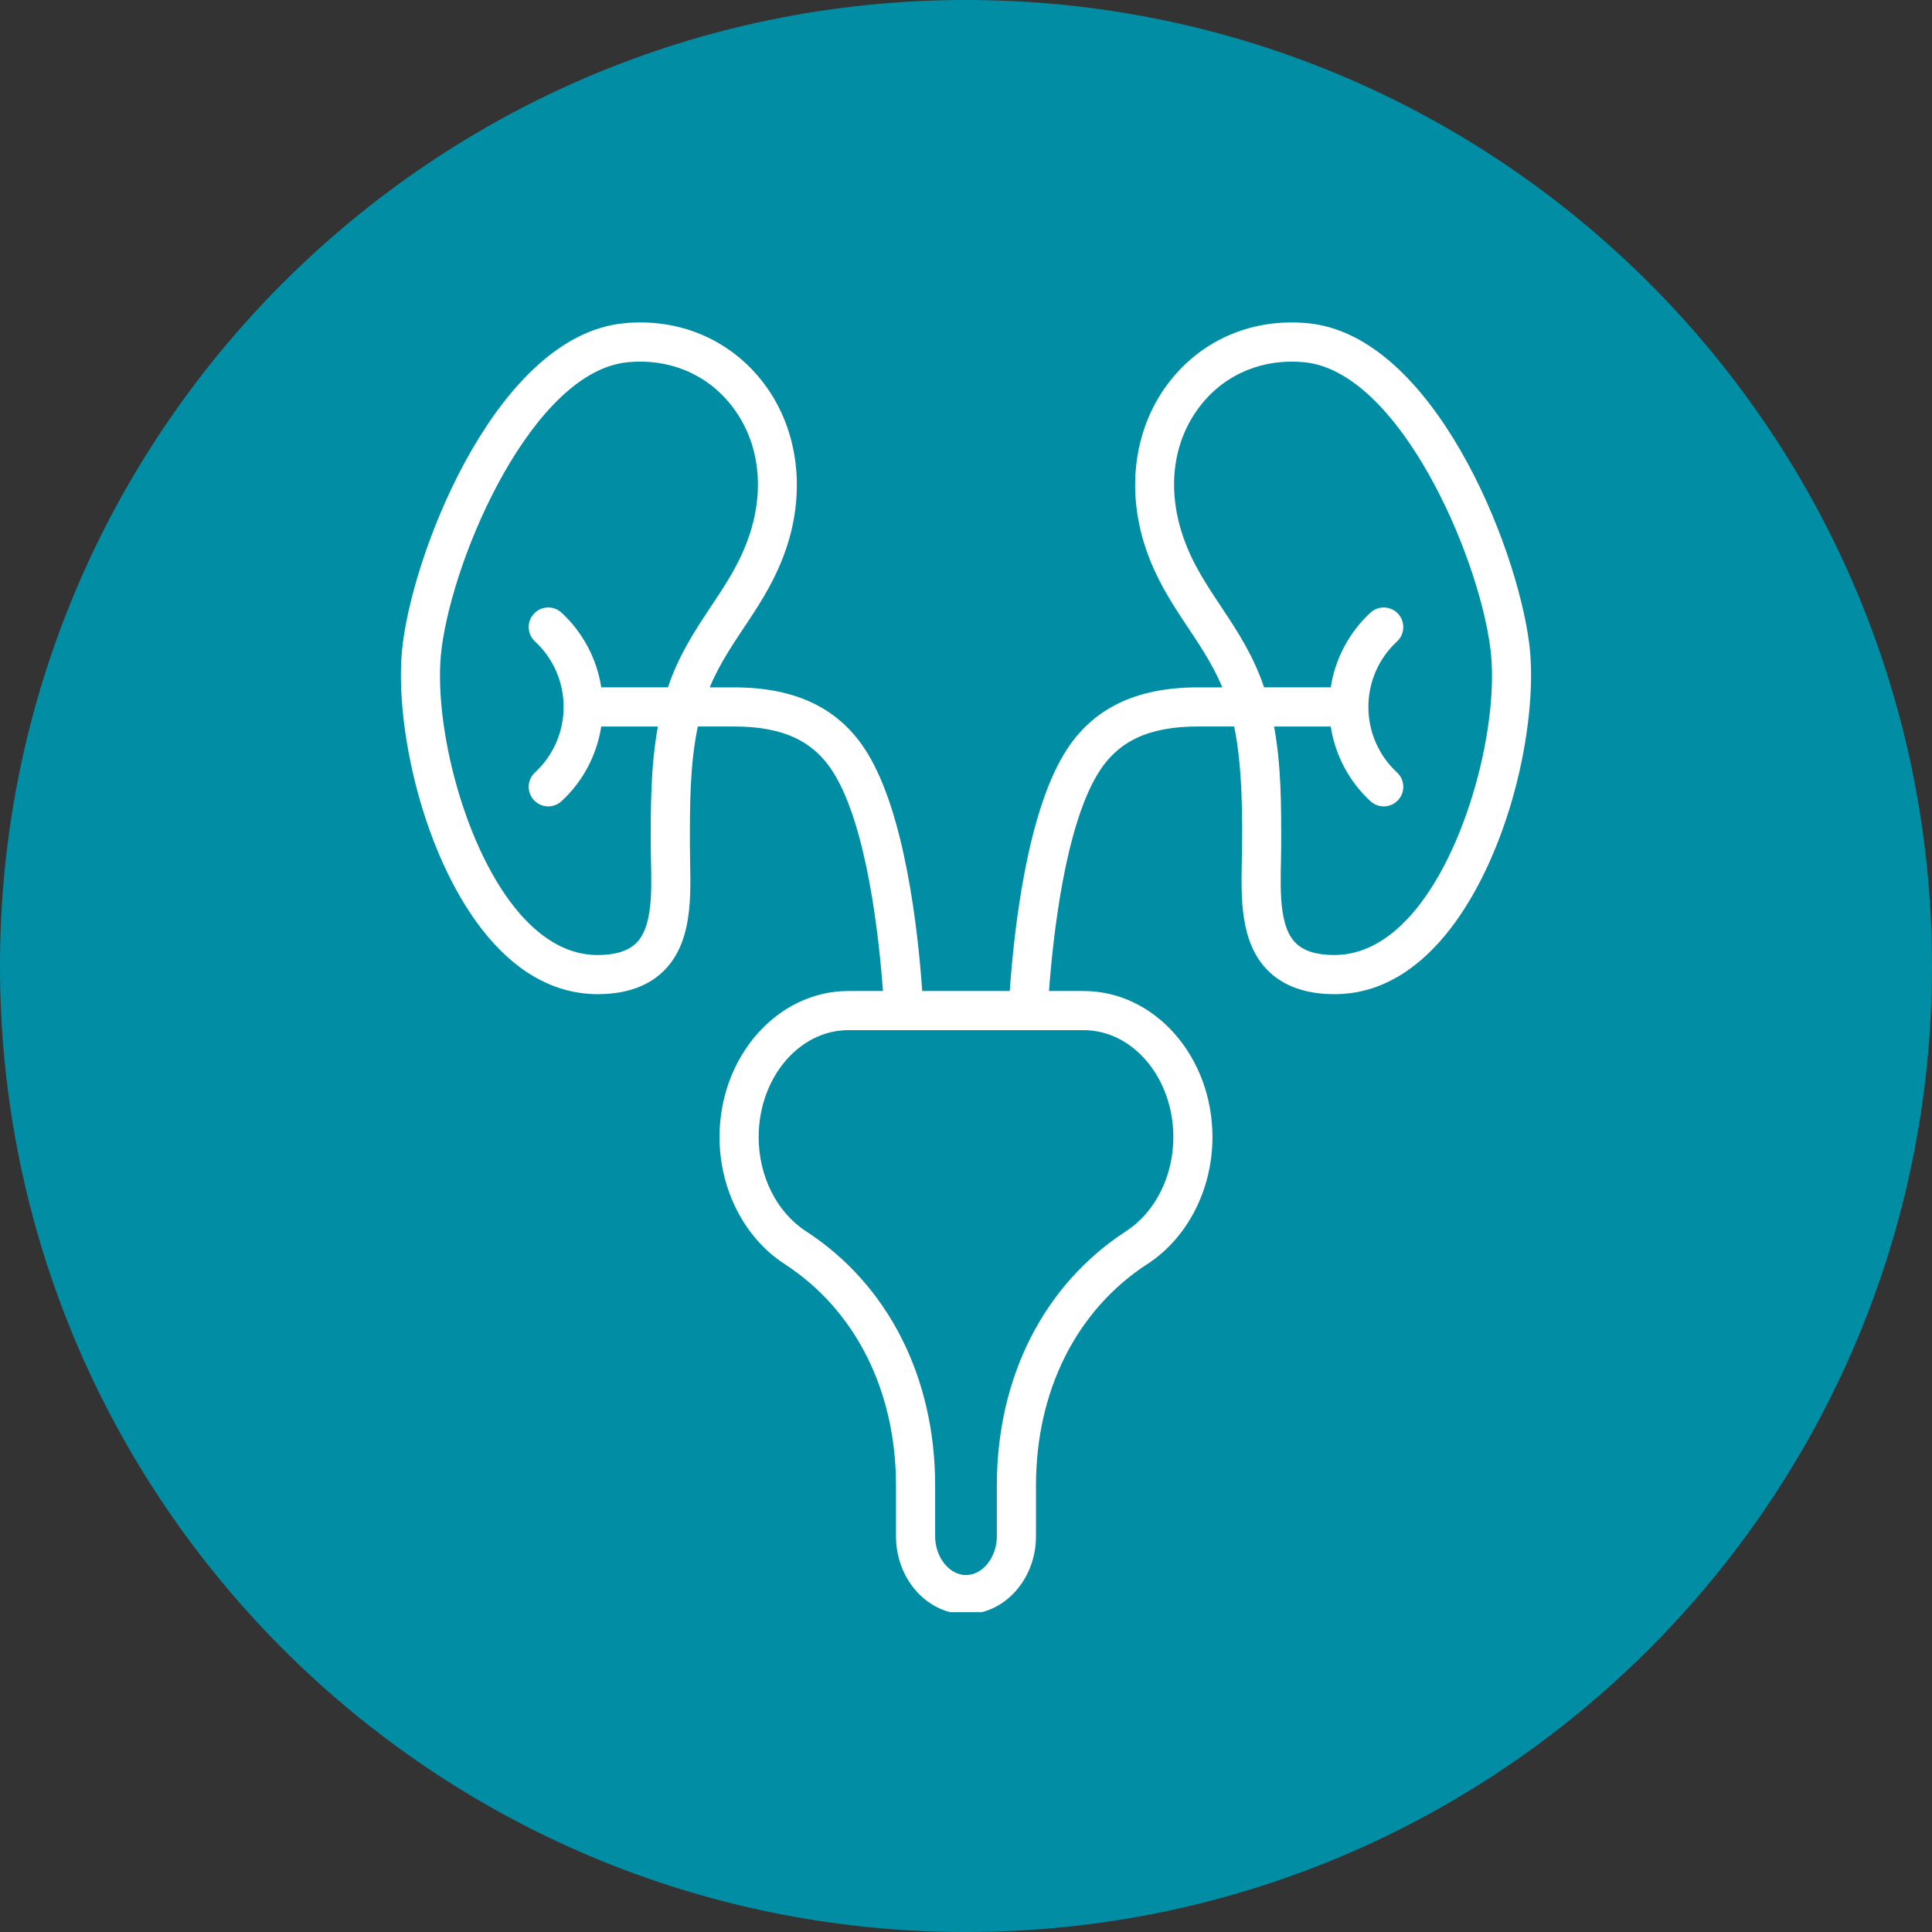
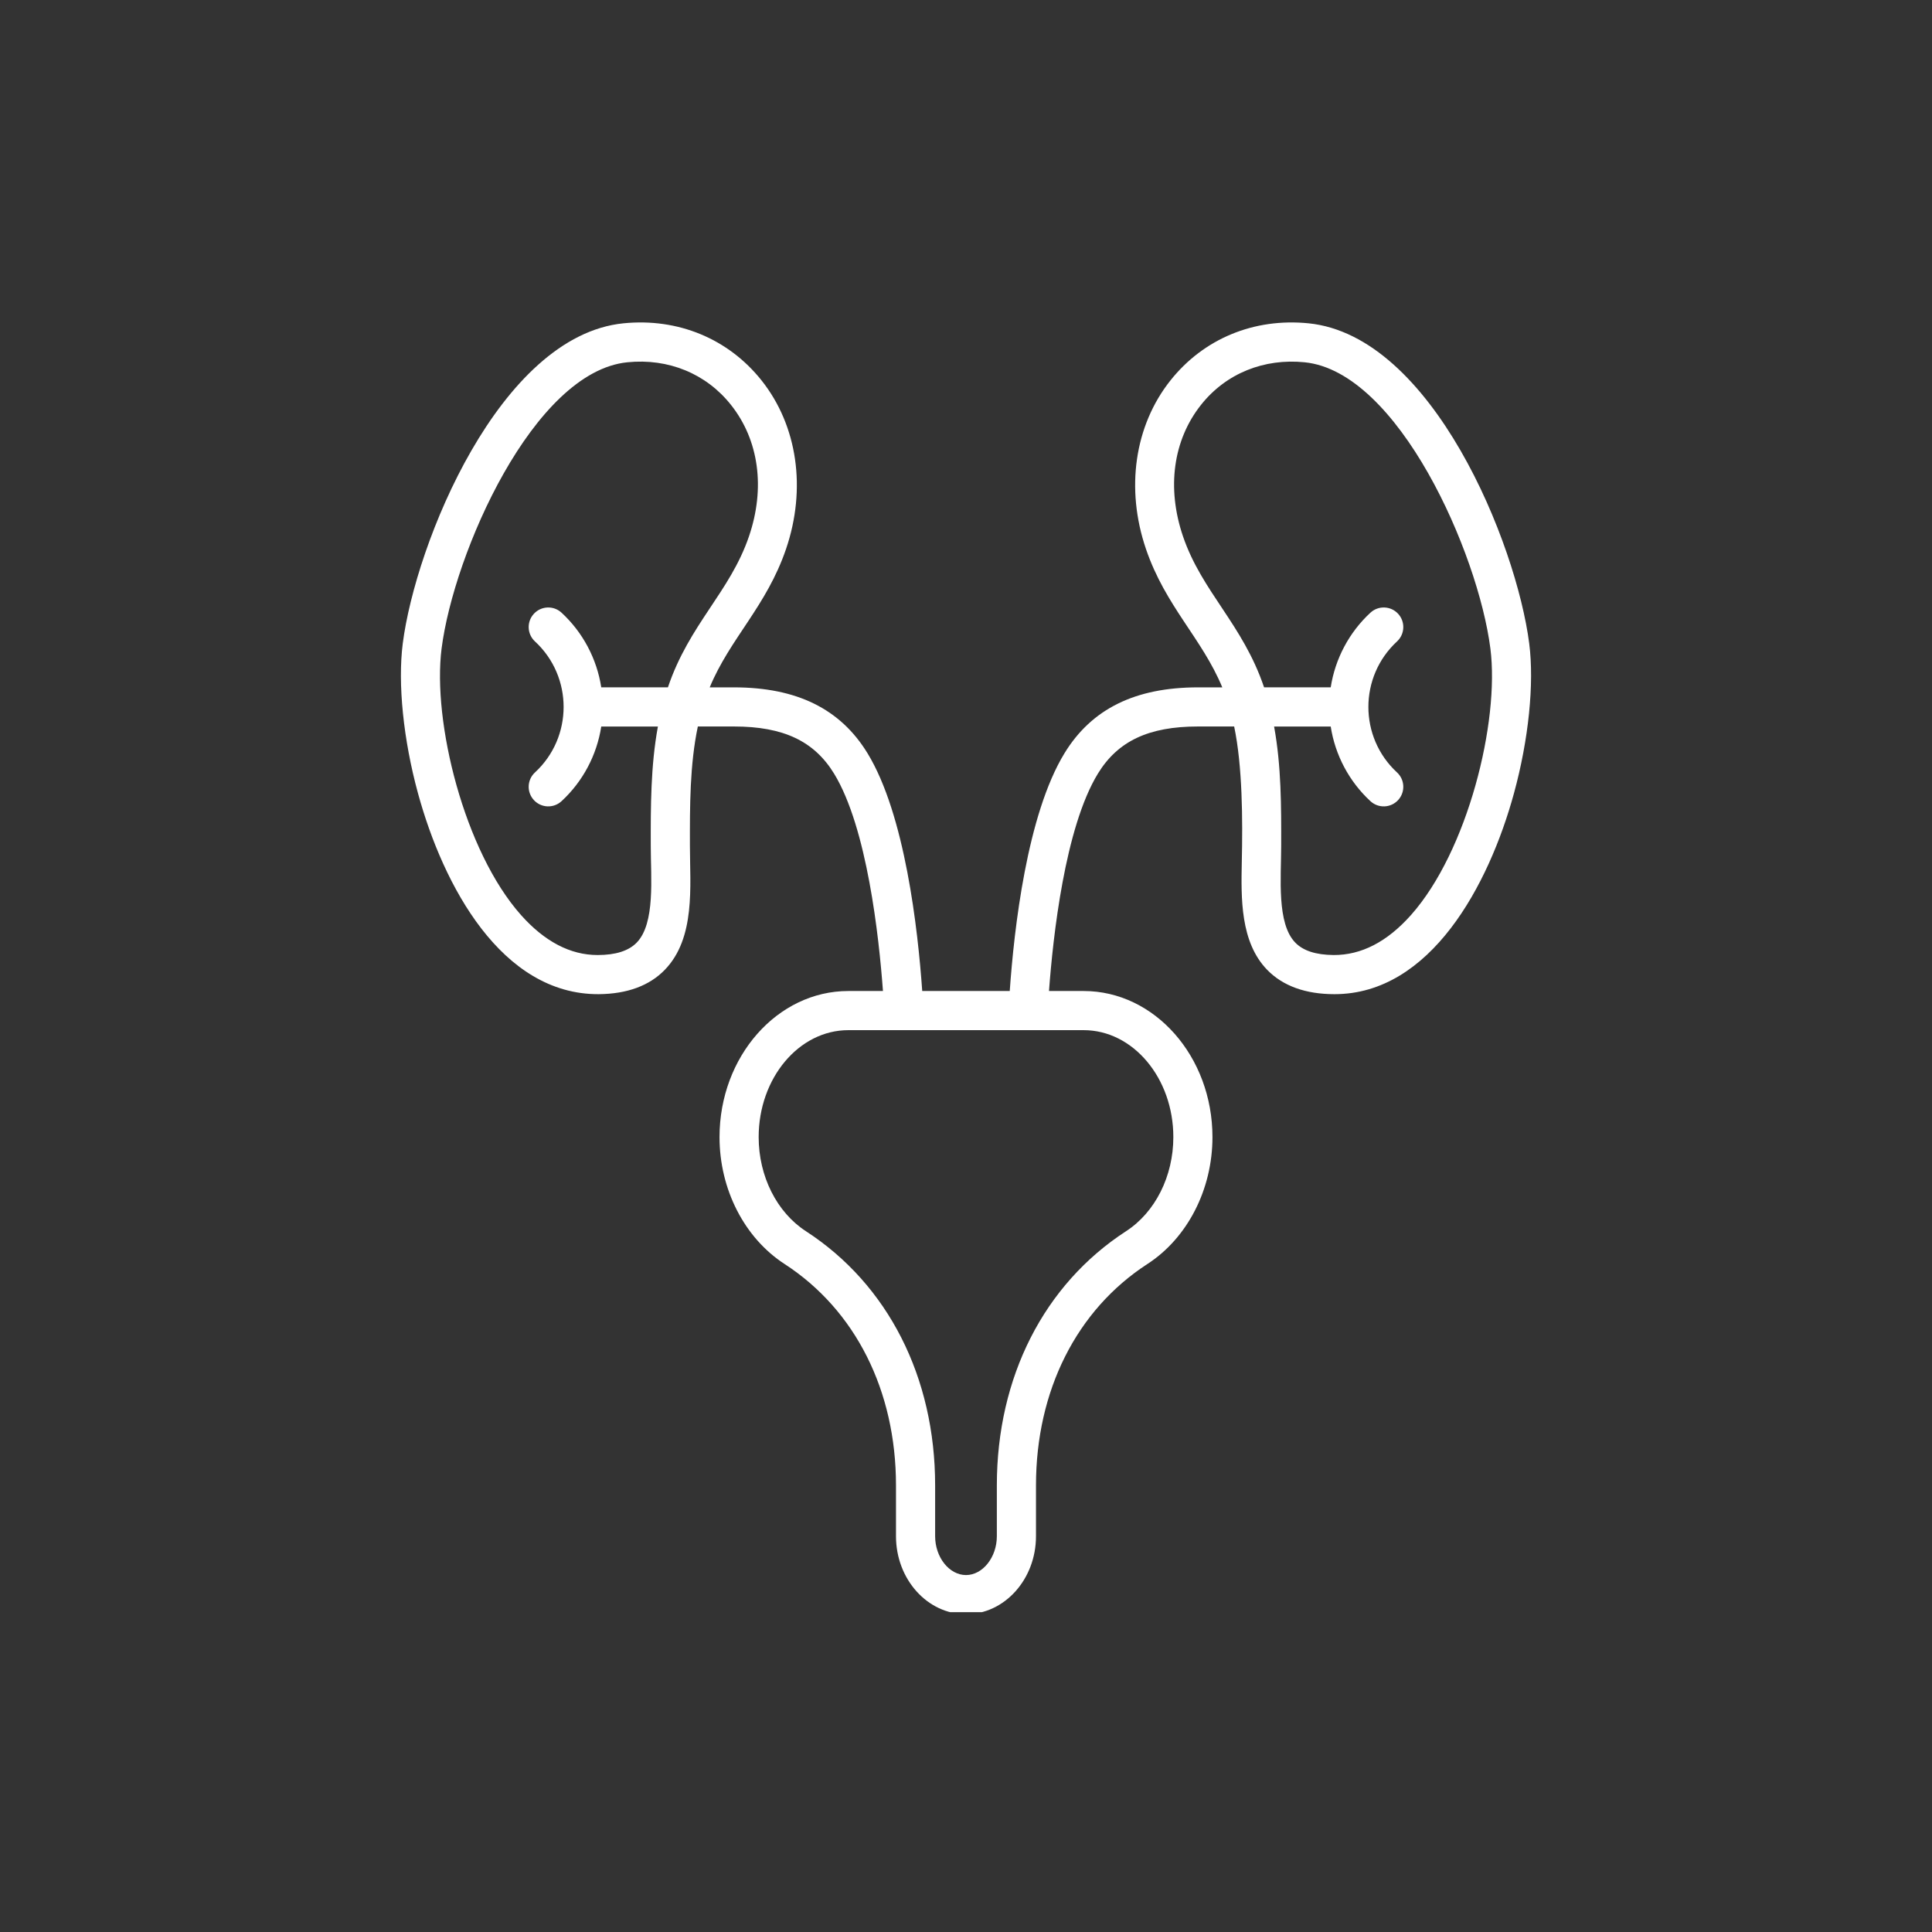
<svg xmlns="http://www.w3.org/2000/svg" width="400" zoomAndPan="magnify" viewBox="0 0 300 300" height="400" preserveAspectRatio="xMidYMid meet" version="1.0">
  <rect x="0" y="0" width="300" height="300" fill="#333333" stroke="none" />
  <defs>
    <clipPath id="567f007eda">
-       <path d="M 150 0 C 67.156 0 0 67.156 0 150 C 0 232.844 67.156 300 150 300 C 232.844 300 300 232.844 300 150 C 300 67.156 232.844 0 150 0 Z M 150 0 " clip-rule="nonzero" />
-     </clipPath>
+       </clipPath>
    <clipPath id="c302921949">
-       <path d="M 62 50 L 238 50 L 238 250.336 L 62 250.336 Z M 62 50 " clip-rule="nonzero" />
+       <path d="M 62 50 L 238 50 L 238 250.336 L 62 250.336 M 62 50 " clip-rule="nonzero" />
    </clipPath>
  </defs>
  <g clip-path="url(#567f007eda)">
    <rect x="-30" width="360" fill="#018ea5" y="-30" height="360" fill-opacity="1" />
  </g>
  <g clip-path="url(#c302921949)">
    <path fill="#ffffff" d="M 219.098 142.086 C 215.383 146.262 211.379 148.316 207.078 148.297 C 204.309 148.266 202.363 147.637 201.125 146.363 C 198.234 143.383 198.934 136.324 198.941 131.383 C 198.957 125.238 198.965 118.945 197.84 112.812 L 206.633 112.812 C 207.316 117.23 209.48 121.34 212.801 124.406 C 214.035 125.547 215.957 125.473 217.098 124.238 C 218.234 123.008 218.16 121.082 216.93 119.945 C 211.004 114.473 210.996 105.086 216.93 99.602 C 218.16 98.461 218.234 96.539 217.098 95.305 C 215.957 94.074 214.035 93.996 212.801 95.137 C 209.48 98.203 207.316 102.316 206.633 106.73 L 196.285 106.73 C 192.973 96.922 186.641 91.922 183.695 83.285 C 181.137 75.777 182.152 68.332 186.496 62.863 C 190.406 57.938 196.312 55.625 202.578 56.254 C 217.145 57.715 229.531 85.859 231.426 100.699 C 232.879 112.059 227.91 132.172 219.098 142.086 Z M 182.195 176.566 C 182.195 182.645 179.383 188.242 174.855 191.18 C 162.102 199.457 154.789 213.848 154.789 230.66 L 154.789 238.547 C 154.789 241.816 152.594 244.574 150 244.574 C 147.402 244.574 145.207 241.816 145.207 238.547 L 145.207 230.66 C 145.207 213.848 137.895 199.457 125.141 191.18 C 120.617 188.242 117.805 182.645 117.805 176.566 C 117.805 167.41 124.051 159.961 131.73 159.961 L 168.266 159.961 C 175.945 159.961 182.195 167.41 182.195 176.566 Z M 101.051 131.383 C 101.051 136.273 101.777 143.367 98.871 146.363 C 97.613 147.66 95.582 148.297 92.793 148.297 C 88.566 148.297 84.566 146.207 80.898 142.082 C 72.082 132.172 67.121 112.059 68.57 100.699 C 70.465 85.859 82.852 57.715 97.414 56.254 C 103.793 55.609 109.66 58.023 113.5 62.863 C 117.848 68.332 118.863 75.777 116.301 83.285 C 113.352 91.934 107.027 96.91 103.715 106.73 L 93.363 106.73 C 92.68 102.316 90.52 98.203 87.195 95.137 C 85.961 93.996 84.043 94.074 82.902 95.305 C 81.762 96.535 81.836 98.461 83.07 99.602 C 89.004 105.078 88.996 114.48 83.07 119.945 C 81.836 121.082 81.762 123.008 82.902 124.238 C 84.043 125.473 85.961 125.547 87.195 124.406 C 90.52 121.34 92.68 117.23 93.363 112.812 L 102.16 112.812 C 101.031 118.941 101.039 125.234 101.051 131.383 Z M 237.457 99.926 C 235.469 84.375 222.43 52.133 203.188 50.203 C 194.711 49.352 186.891 52.594 181.738 59.082 C 176.164 66.102 174.75 75.883 177.945 85.25 C 180.977 94.141 186.641 99.117 189.797 106.734 L 186.027 106.734 C 176.281 106.734 169.504 110.074 165.297 116.957 C 159.469 126.488 157.465 144.27 156.793 153.883 L 143.203 153.883 C 142.527 144.27 140.527 126.488 134.703 116.957 C 130.496 110.074 123.715 106.734 113.969 106.734 L 110.203 106.734 C 113.359 99.117 119.023 94.141 122.055 85.25 C 125.25 75.883 123.836 66.102 118.262 59.082 C 113.105 52.594 105.285 49.355 96.809 50.203 C 77.566 52.129 64.523 84.387 62.539 99.926 C 61.746 106.164 62.629 114.859 64.906 123.188 C 68.844 137.586 77.895 154.453 92.98 154.375 C 97.398 154.332 100.844 153.059 103.23 150.594 C 108.027 145.645 107.137 137.594 107.129 131.367 C 107.117 125.145 107.109 118.762 108.359 112.809 L 113.969 112.809 C 121.629 112.809 126.422 115.07 129.516 120.129 C 134.641 128.516 136.488 145.465 137.105 153.883 L 131.73 153.883 C 120.699 153.883 111.727 164.059 111.727 176.566 C 111.727 184.684 115.598 192.234 121.832 196.277 C 132.824 203.41 139.129 215.941 139.129 230.656 L 139.129 238.547 C 139.129 245.223 144.004 250.652 150 250.652 C 155.992 250.652 160.867 245.223 160.867 238.547 L 160.867 230.656 C 160.867 215.941 167.172 203.41 178.164 196.277 C 184.398 192.234 188.27 184.684 188.27 176.566 C 188.27 164.059 179.297 153.883 168.266 153.883 L 162.887 153.883 C 163.508 145.469 165.355 128.516 170.48 120.129 C 173.574 115.07 178.367 112.809 186.027 112.809 L 191.641 112.809 C 192.93 118.973 192.977 127.227 192.824 133.895 C 192.715 139.41 192.57 146.273 196.766 150.594 C 199.203 153.105 202.742 154.375 207.215 154.375 C 222.137 154.375 231.188 137.441 235.086 123.188 C 237.367 114.859 238.254 106.164 237.457 99.926 Z M 237.457 99.926 " fill-opacity="1" fill-rule="evenodd" />
  </g>
</svg>